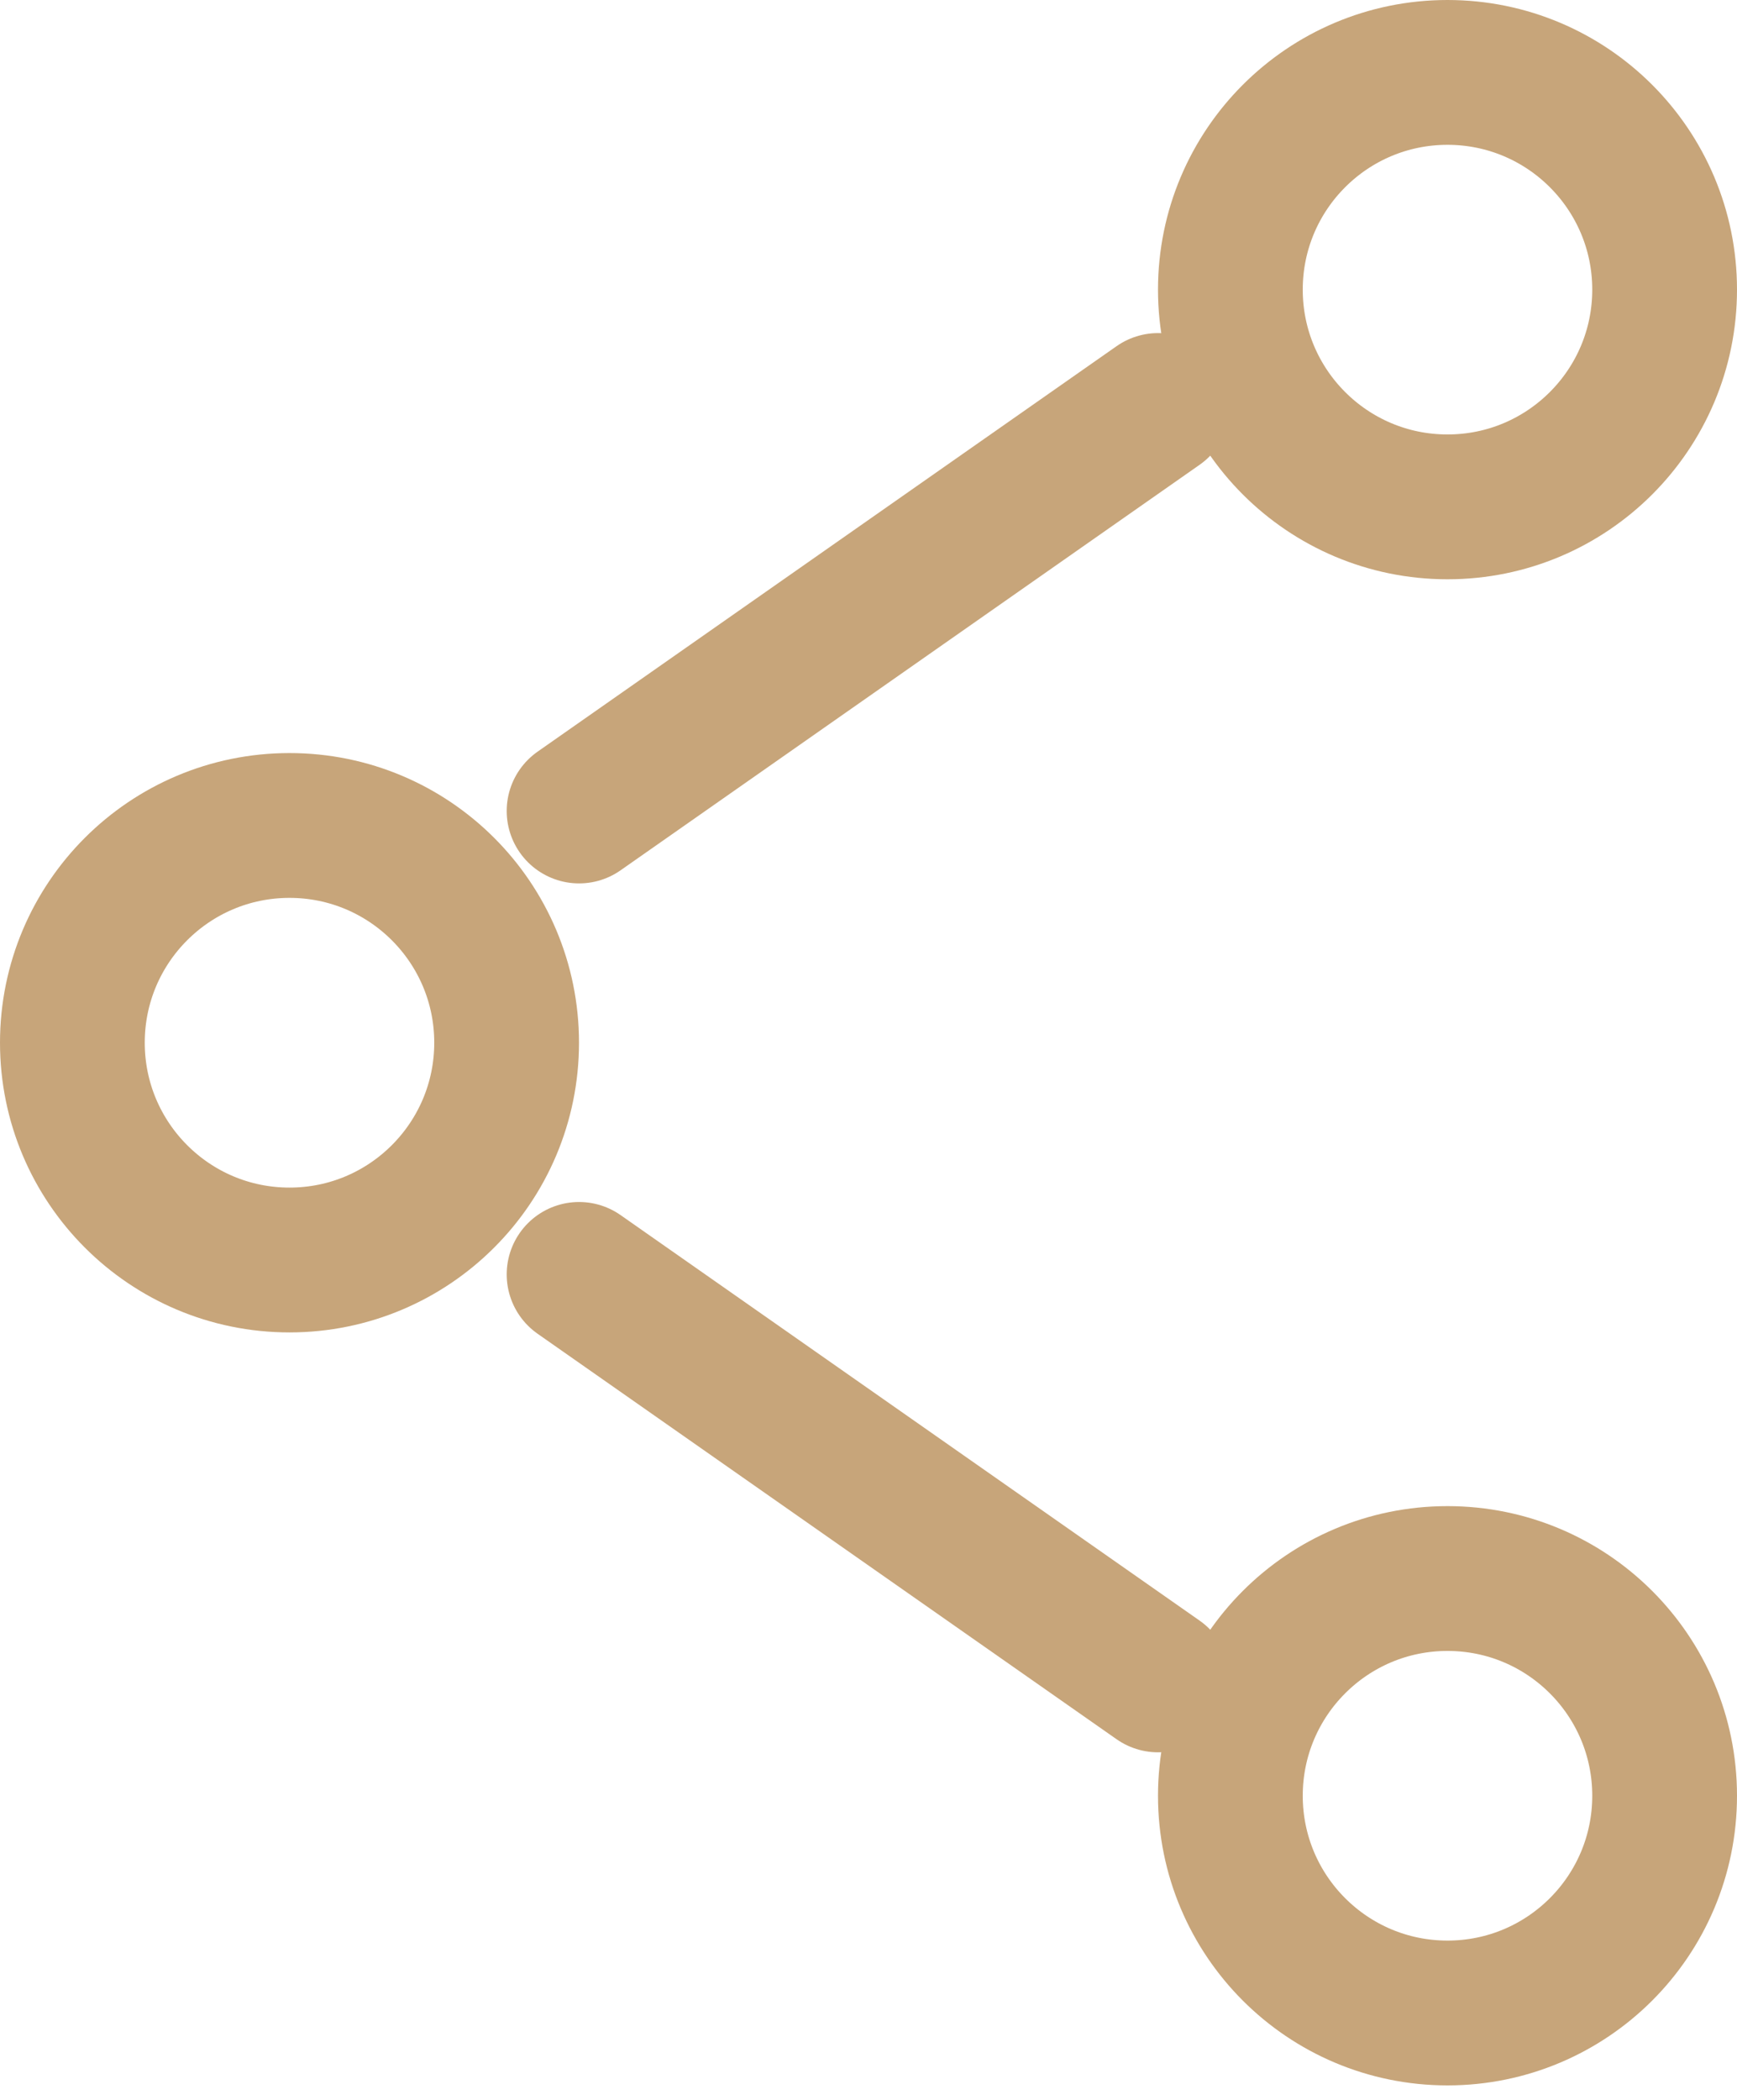
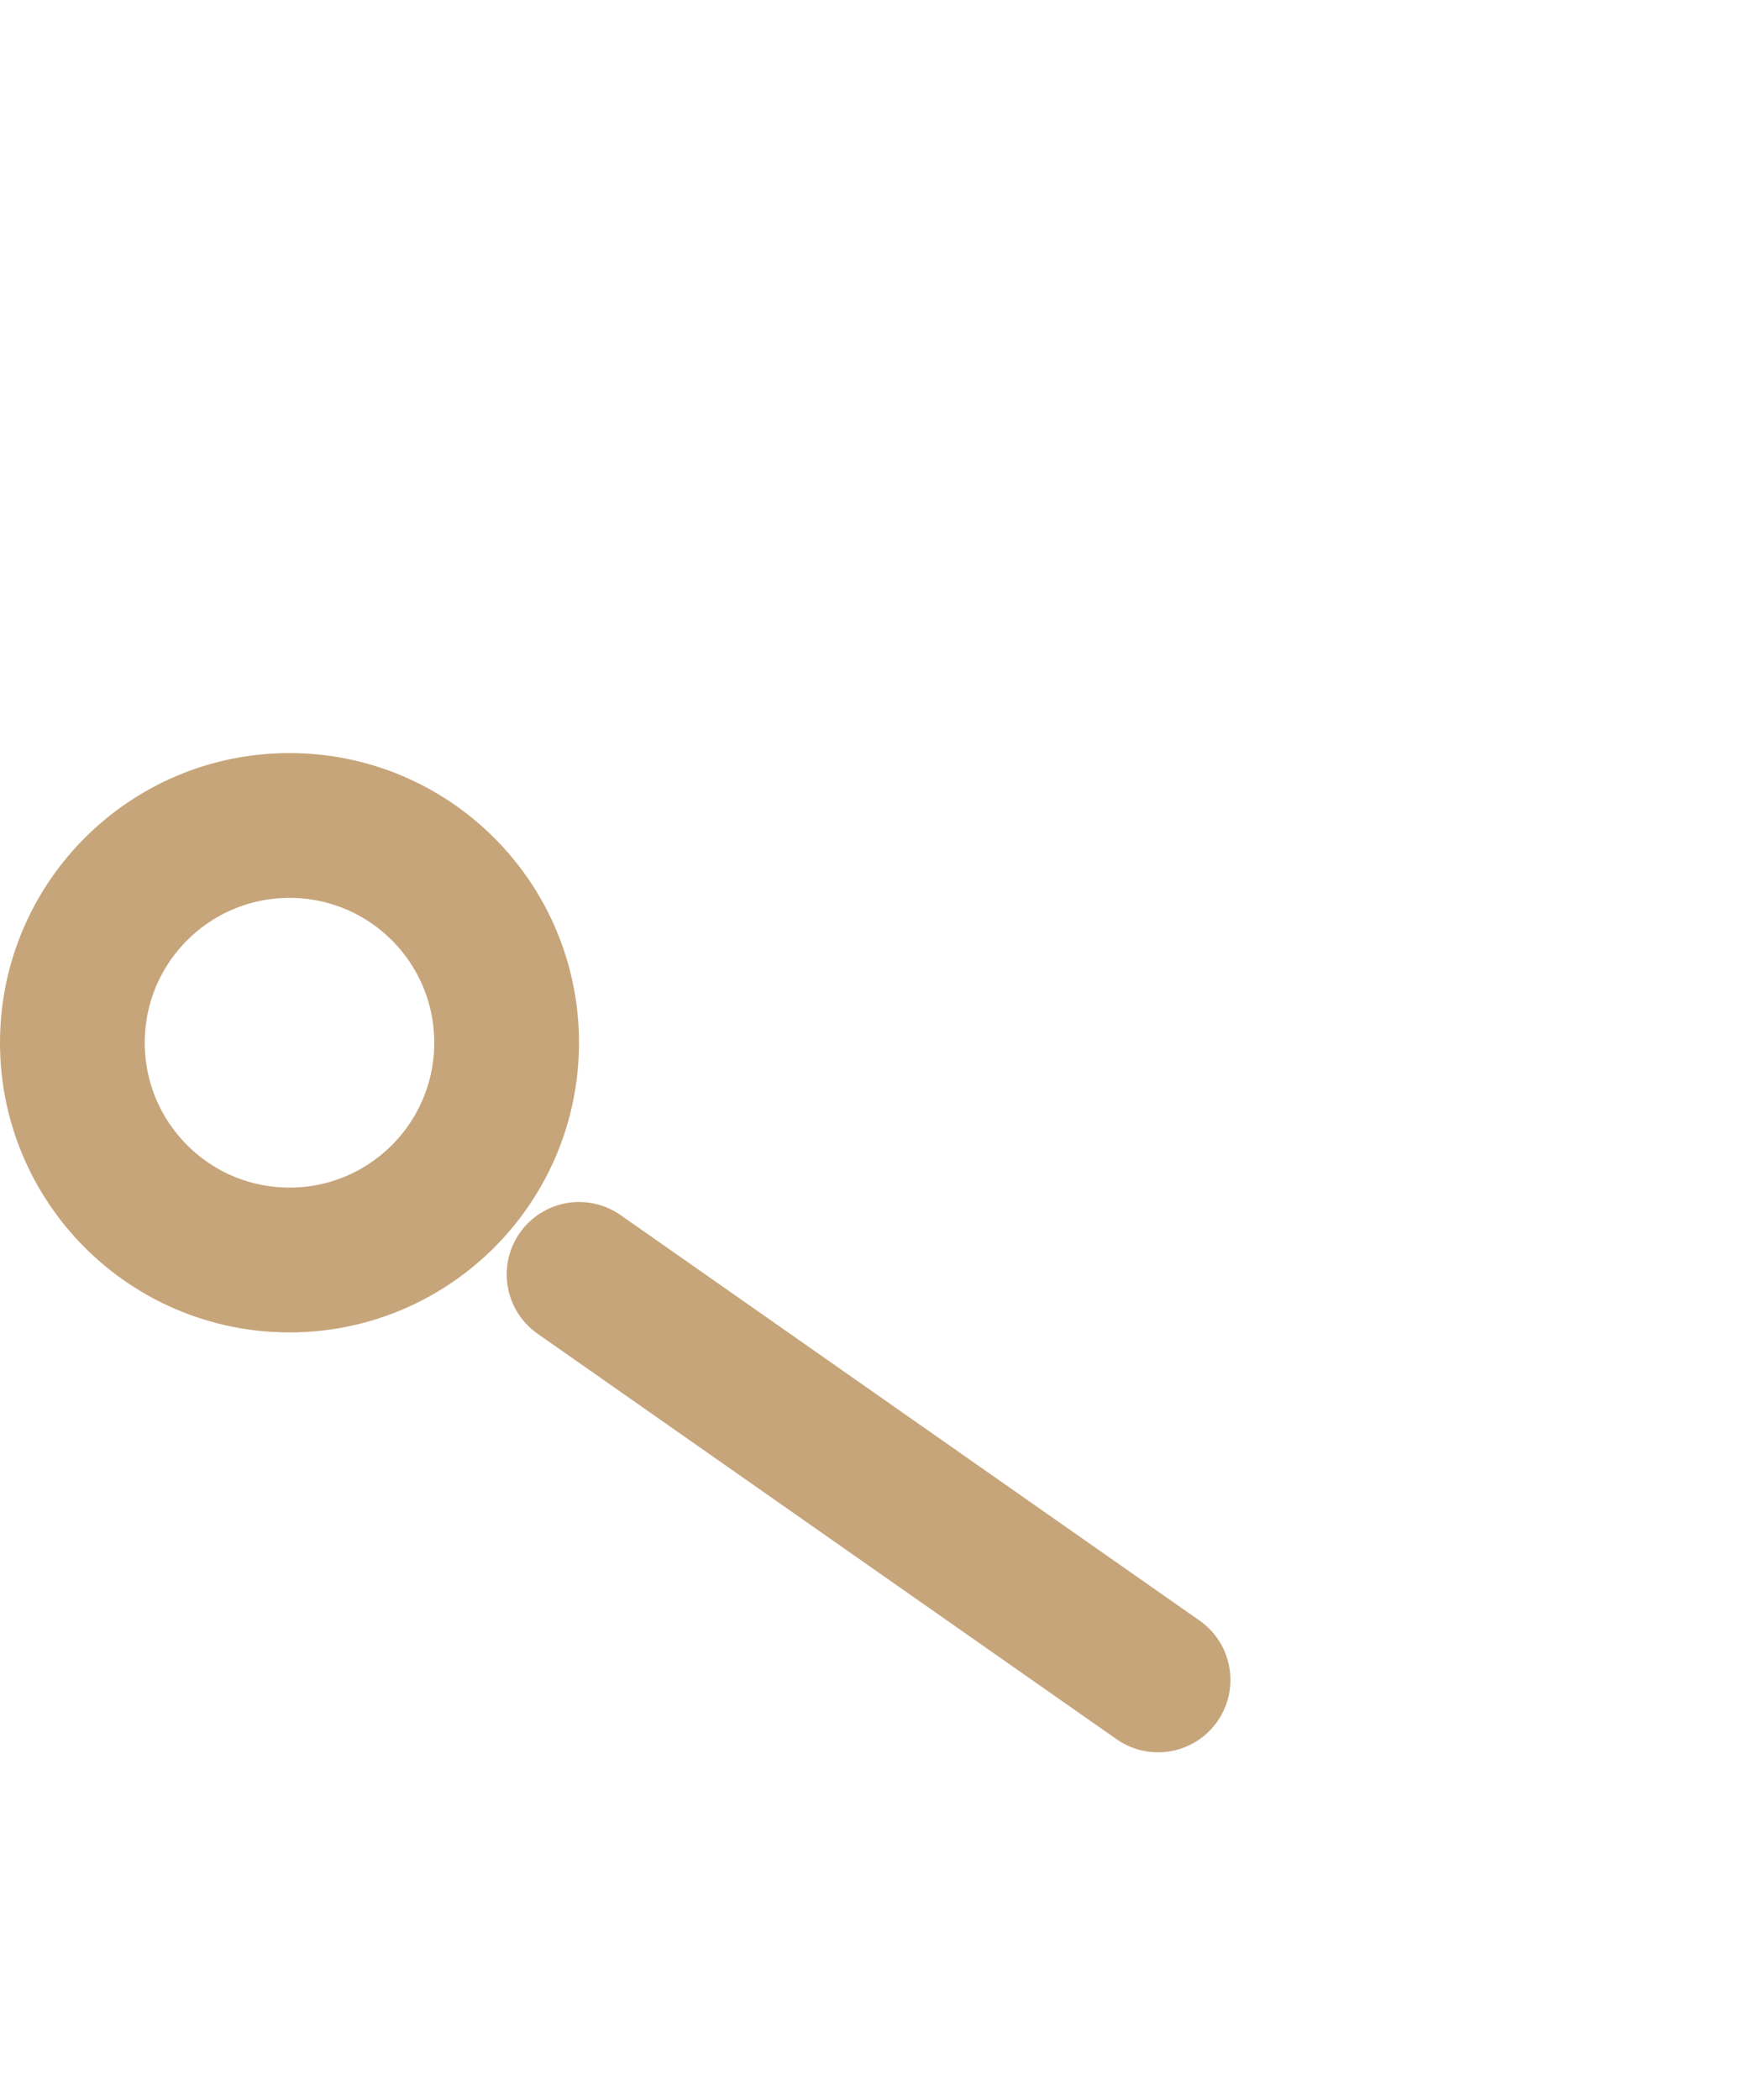
<svg xmlns="http://www.w3.org/2000/svg" width="24" height="29" viewBox="0 0 24 29" fill="none">
  <path d="M7 14.4C7 16.057 5.657 17.401 4 17.401C2.343 17.401 1 16.057 1 14.4C1 12.743 2.343 11.4 4 11.4C5.657 11.4 7 12.743 7 14.4Z" stroke="#C7A57A" stroke-width="2" />
-   <path d="M16.001 5.6L8.001 11.2" stroke="#C7A57A" stroke-width="2" stroke-linecap="round" />
  <path d="M16.001 23.2L8.001 17.6" stroke="#C7A57A" stroke-width="2" stroke-linecap="round" />
-   <path d="M23 24.8C23 26.457 21.657 27.8 20 27.8C18.343 27.8 17 26.457 17 24.8C17 23.143 18.343 21.8 20 21.8C21.657 21.8 23 23.143 23 24.8Z" stroke="#C7A57A" stroke-width="2" />
-   <path d="M23 4C23 5.657 21.657 7 20 7C18.343 7 17 5.657 17 4C17 2.343 18.343 1 20 1C21.657 1 23 2.343 23 4Z" stroke="#C7A57A" stroke-width="2" />
</svg>